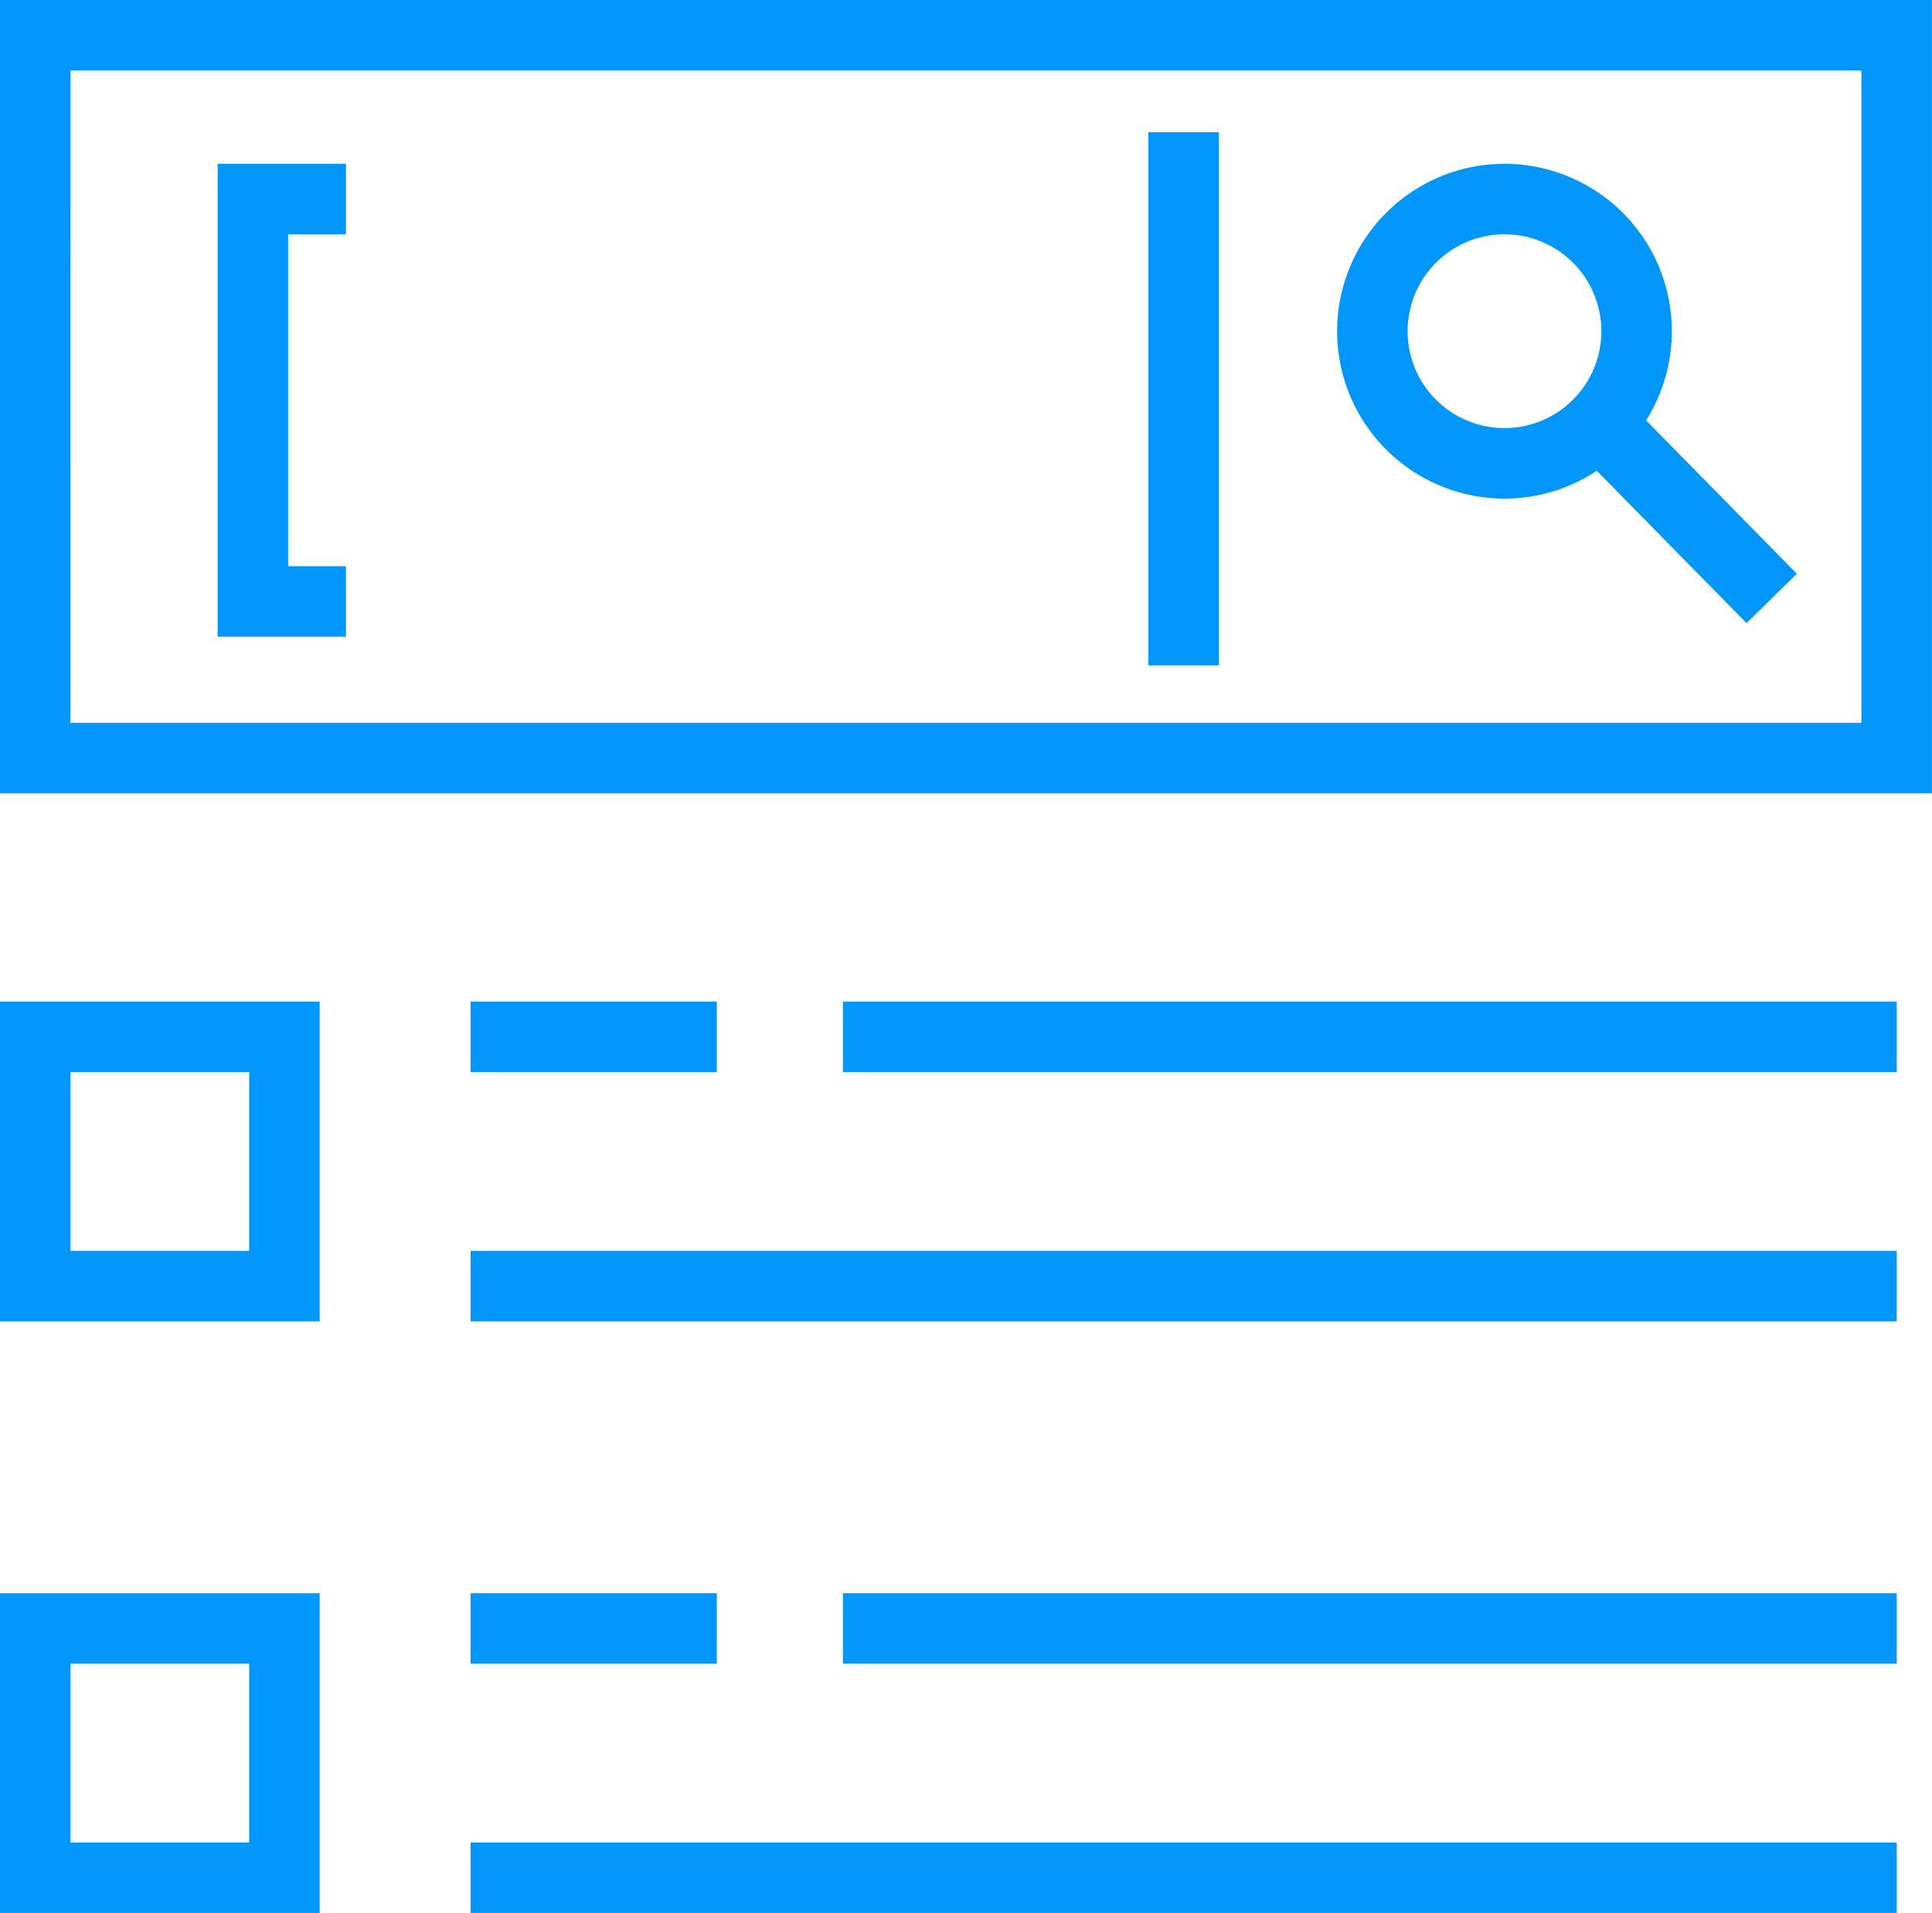
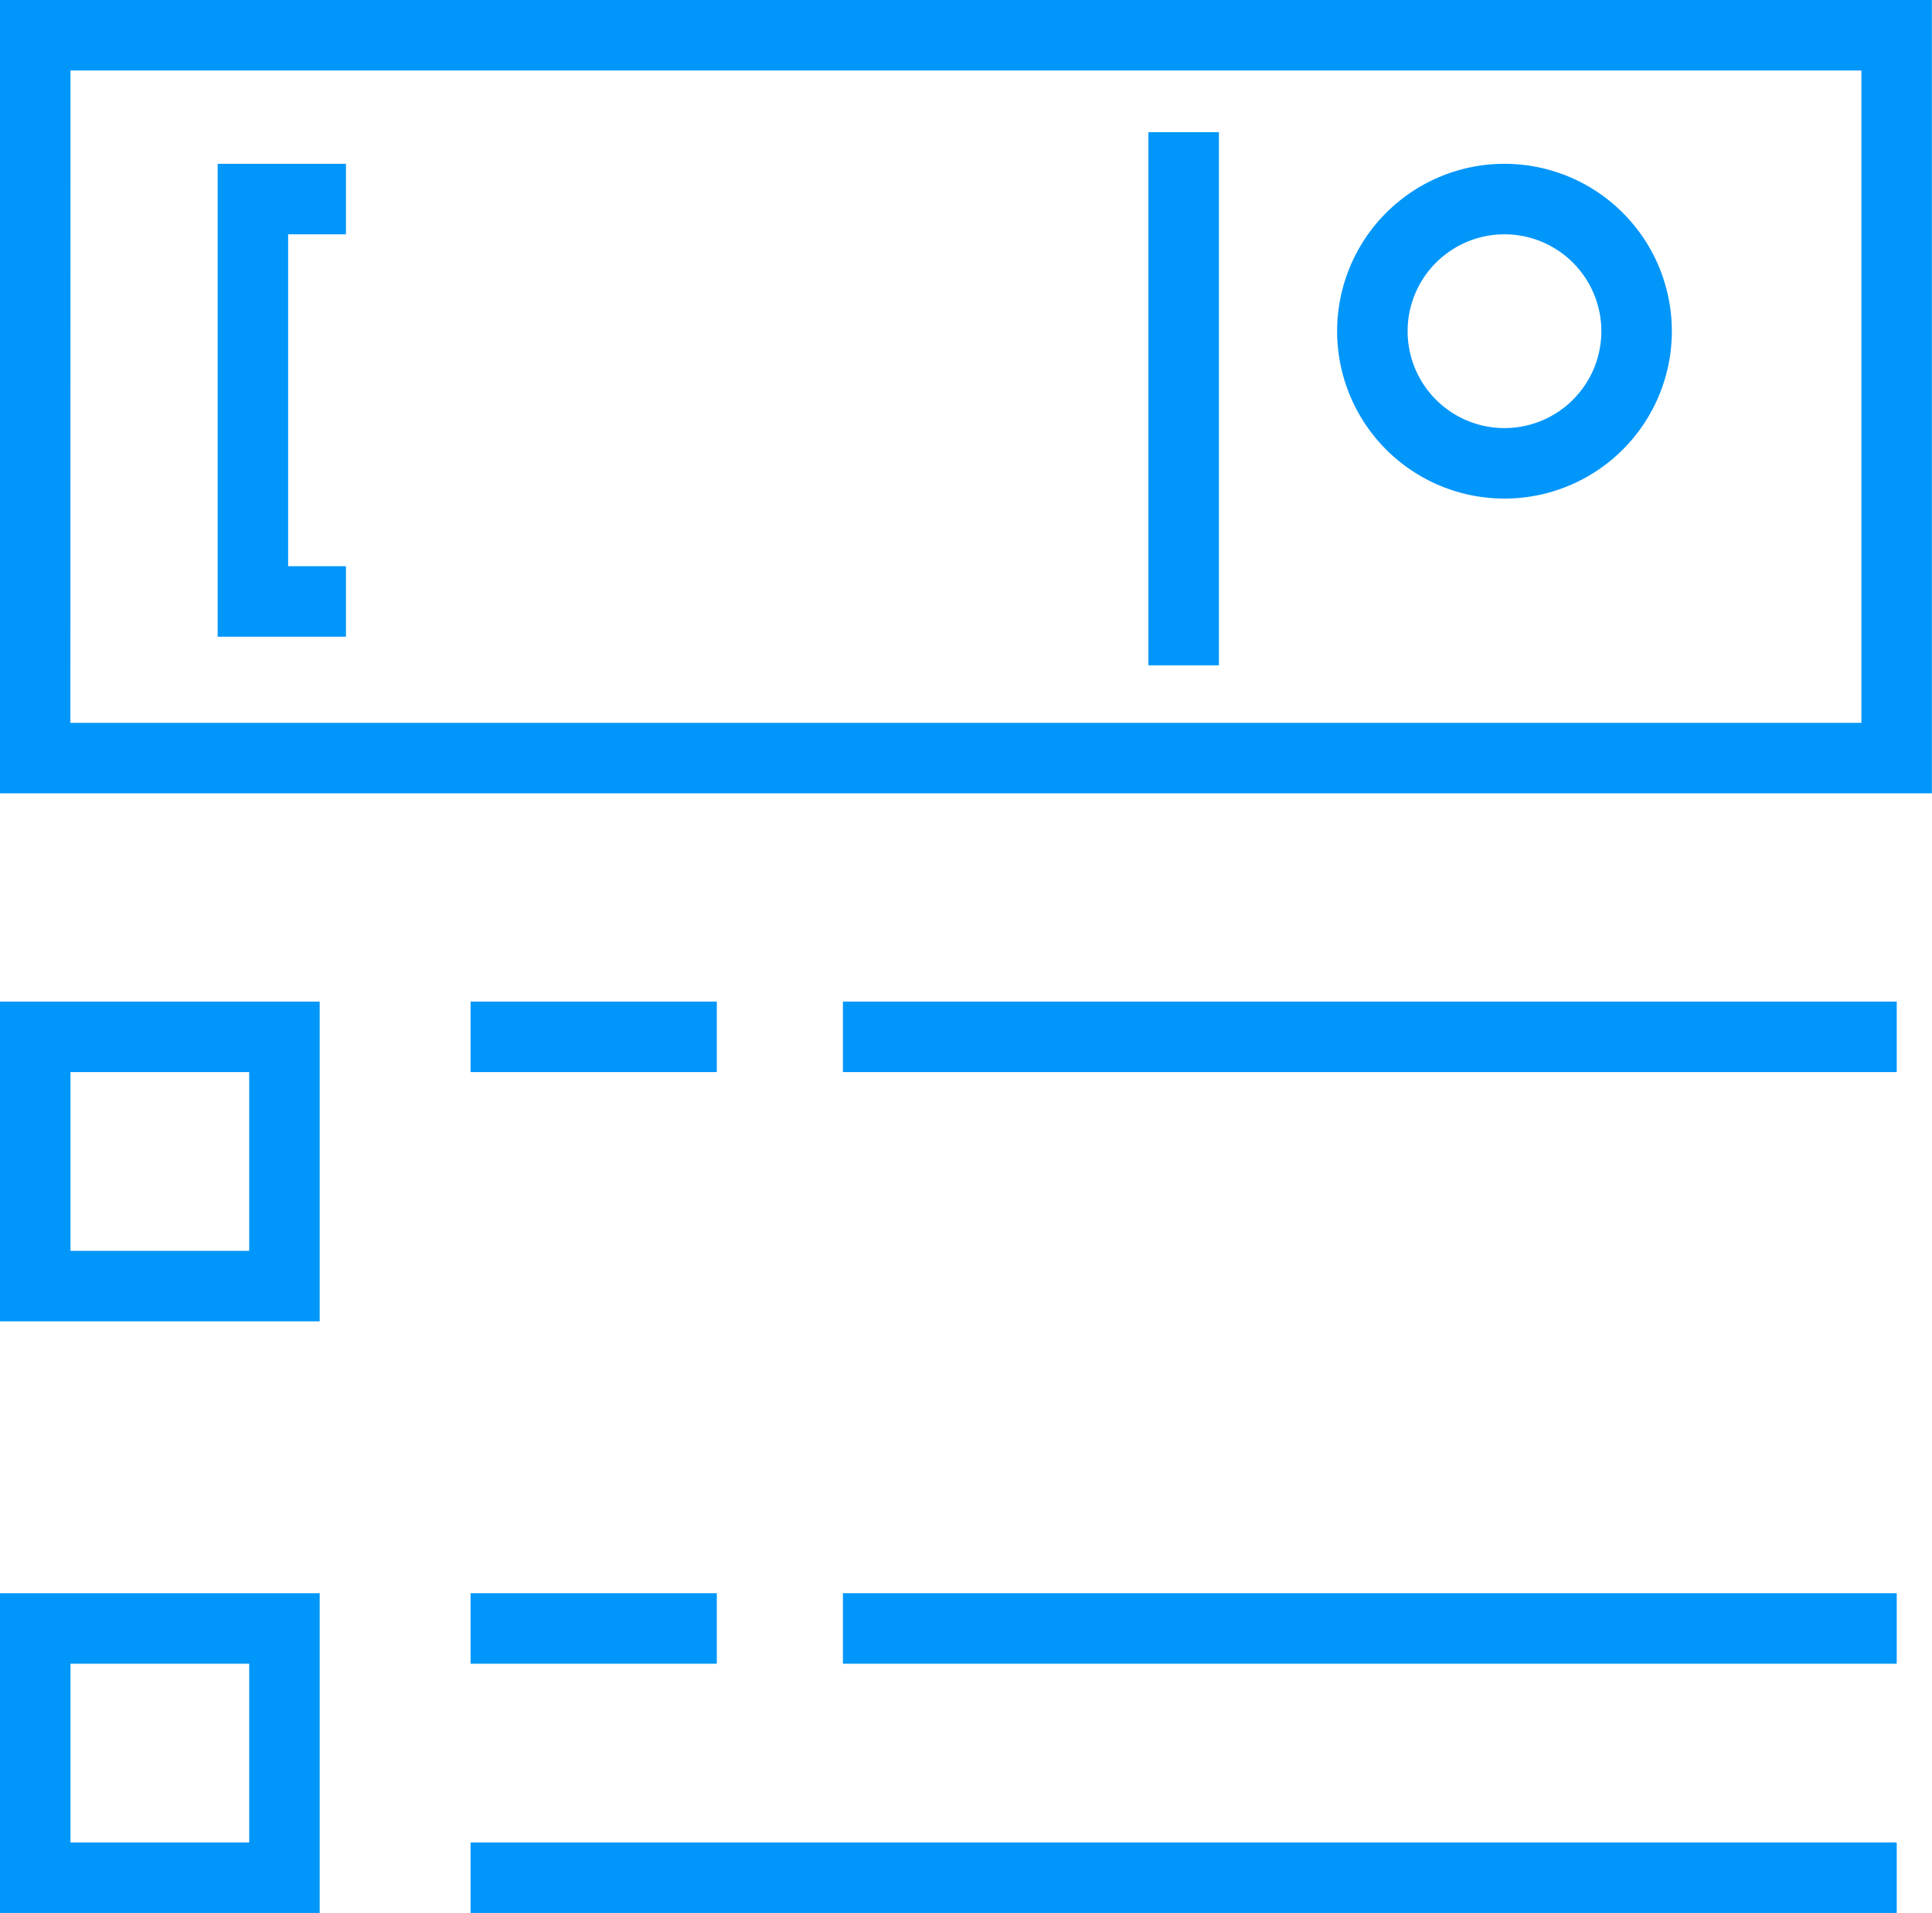
<svg xmlns="http://www.w3.org/2000/svg" width="82.23" height="81.405" viewBox="0 0 82.23 81.405">
  <g id="DashboardIcon" transform="translate(-110.375 -516.678)">
    <path id="Path_1307" data-name="Path 1307" d="M111.875,521.188H191.1v30.761h-79.23Z" transform="translate(0 -3.01)" fill="none" stroke="#0096fa" stroke-miterlimit="10" stroke-width="3" />
    <path id="Path_1308" data-name="Path 1308" d="M122.51,523.9h-3.961v17.124h3.961" transform="translate(2.59 1.249)" fill="none" stroke="#0096fa" stroke-miterlimit="10" stroke-width="3" />
    <path id="Path_1309" data-name="Path 1309" d="M148.975,521.188v22.687" transform="translate(11.779 1.116)" fill="none" stroke="#0096fa" stroke-miterlimit="10" stroke-width="3" />
    <path id="Path_1310" data-name="Path 1310" d="M163.459,529.523a5.623,5.623,0,1,1-5.624-5.623A5.624,5.624,0,0,1,163.459,529.523Z" transform="translate(16.573 1.249)" fill="none" stroke="#0096fa" stroke-miterlimit="10" stroke-width="3" />
-     <path id="Path_1311" data-name="Path 1311" d="M166.187,537.914l-7.412-7.539Z" transform="translate(19.595 4.23)" fill="none" stroke="#0096fa" stroke-miterlimit="10" stroke-width="3" />
    <path id="Path_1312" data-name="Path 1312" d="M111.875,548.312h10.606v10.607H111.875Z" transform="translate(0 12.489)" fill="none" stroke="#0096fa" stroke-miterlimit="10" stroke-width="3" />
    <path id="Path_1313" data-name="Path 1313" d="M135.413,548.312h44.853" transform="translate(10.838 12.489)" fill="none" stroke="#0096fa" stroke-miterlimit="10" stroke-width="3" />
    <path id="Path_1314" data-name="Path 1314" d="M124.562,548.312h10.48" transform="translate(5.842 12.489)" fill="none" stroke="#0096fa" stroke-miterlimit="10" stroke-width="3" />
-     <path id="Path_1315" data-name="Path 1315" d="M124.562,555.575h60.7" transform="translate(5.842 15.834)" fill="none" stroke="#0096fa" stroke-miterlimit="10" stroke-width="3" />
    <path id="Path_1316" data-name="Path 1316" d="M111.875,565.55h10.606v10.606H111.875Z" transform="translate(0 20.427)" fill="none" stroke="#0096fa" stroke-miterlimit="10" stroke-width="3" />
    <path id="Path_1317" data-name="Path 1317" d="M135.413,565.55h44.853" transform="translate(10.838 20.427)" fill="none" stroke="#0096fa" stroke-miterlimit="10" stroke-width="3" />
    <path id="Path_1318" data-name="Path 1318" d="M124.562,565.55h10.48" transform="translate(5.842 20.427)" fill="none" stroke="#0096fa" stroke-miterlimit="10" stroke-width="3" />
    <path id="Path_1319" data-name="Path 1319" d="M124.562,572.812h60.7" transform="translate(5.842 23.771)" fill="none" stroke="#0096fa" stroke-miterlimit="10" stroke-width="3" />
  </g>
</svg>